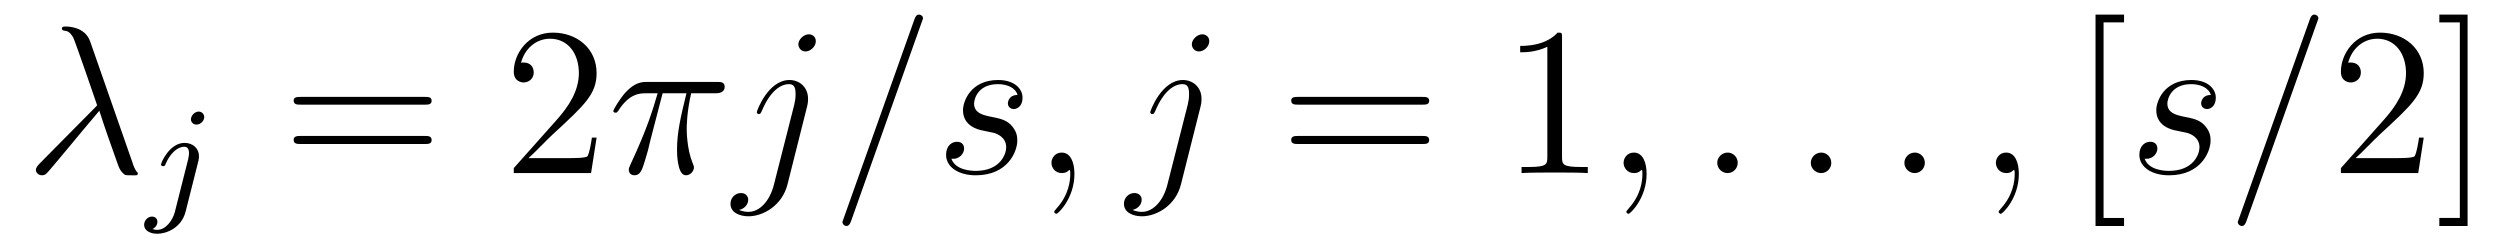
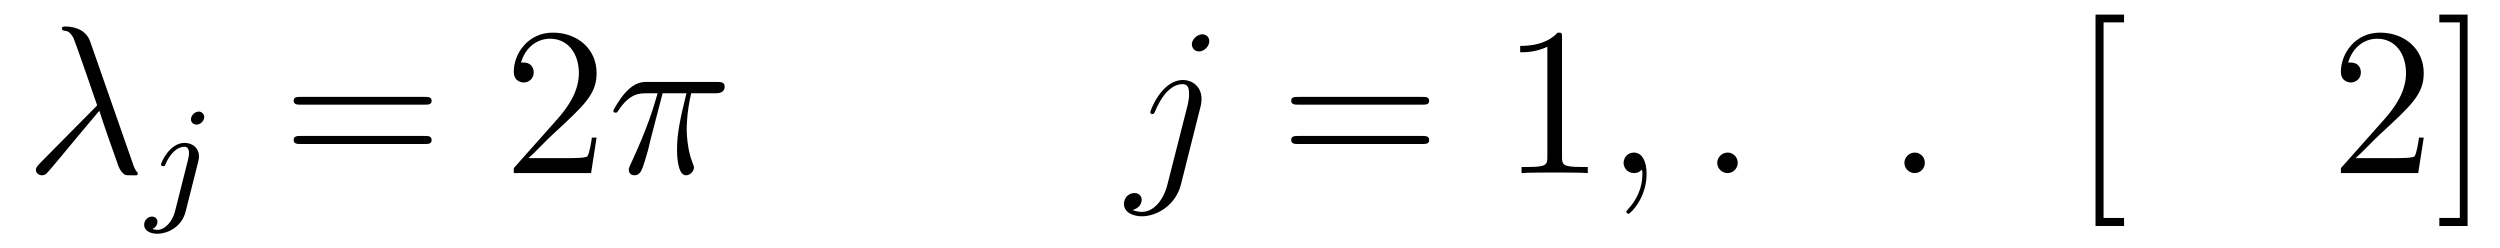
<svg xmlns="http://www.w3.org/2000/svg" height="14pt" version="1.1" viewBox="0 -14 141 14" width="141pt">
  <g id="page1">
    <g transform="matrix(1 0 0 1 -127 650)">
      <path d="M132.086 -661.66C131.789 -662.504 130.836 -662.504 130.68 -662.504C130.617 -662.504 130.492 -662.504 130.492 -662.394C130.492 -662.301 130.555 -662.285 130.617 -662.27C130.789 -662.254 130.93 -662.223 131.133 -661.879C131.242 -661.66 132.477 -658.082 132.477 -658.066C132.477 -658.051 132.461 -658.035 132.367 -657.941L129.273 -654.816C129.133 -654.66 129.023 -654.566 129.023 -654.41S129.18 -654.113 129.367 -654.113C129.414 -654.113 129.539 -654.129 129.617 -654.207C129.805 -654.379 131.508 -656.473 132.602 -657.754C132.898 -656.832 133.289 -655.723 133.648 -654.723C133.711 -654.551 133.773 -654.379 133.945 -654.223C134.055 -654.113 134.086 -654.113 134.414 -654.113H134.648C134.695 -654.113 134.773 -654.113 134.773 -654.207C134.773 -654.27 134.758 -654.27 134.711 -654.316C134.602 -654.457 134.523 -654.66 134.477 -654.816L132.086 -661.66ZM135.238 -654.238" fill-rule="evenodd" />
      <path d="M138.519 -657.395C138.519 -657.551 138.395 -657.707 138.207 -657.707C137.973 -657.707 137.769 -657.473 137.769 -657.27C137.769 -657.129 137.879 -656.973 138.082 -656.973C138.316 -656.973 138.519 -657.191 138.519 -657.395ZM136.863 -652.051C136.738 -651.566 136.348 -651.035 135.863 -651.035C135.738 -651.035 135.613 -651.082 135.598 -651.082C135.848 -651.207 135.879 -651.41 135.879 -651.488C135.879 -651.676 135.738 -651.785 135.566 -651.785C135.348 -651.785 135.129 -651.582 135.129 -651.316C135.129 -651.02 135.426 -650.816 135.879 -650.816C136.363 -650.816 137.238 -651.129 137.473 -652.082L138.191 -654.926C138.207 -655.02 138.223 -655.082 138.223 -655.191C138.223 -655.629 137.879 -655.941 137.41 -655.941C136.566 -655.941 136.082 -654.832 136.082 -654.723C136.082 -654.66 136.129 -654.629 136.207 -654.629C136.285 -654.629 136.301 -654.645 136.348 -654.77C136.582 -655.316 136.988 -655.723 137.394 -655.723C137.566 -655.723 137.66 -655.613 137.66 -655.348C137.66 -655.238 137.629 -655.129 137.613 -655.02L136.863 -652.051ZM138.715 -652.441" fill-rule="evenodd" />
      <path d="M150.969 -658.098C151.141 -658.098 151.344 -658.098 151.344 -658.316C151.344 -658.535 151.141 -658.535 150.969 -658.535H143.953C143.781 -658.535 143.562 -658.535 143.562 -658.332C143.562 -658.098 143.766 -658.098 143.953 -658.098H150.969ZM150.969 -655.879C151.141 -655.879 151.344 -655.879 151.344 -656.098C151.344 -656.332 151.141 -656.332 150.969 -656.332H143.953C143.781 -656.332 143.562 -656.332 143.562 -656.113C143.562 -655.879 143.766 -655.879 143.953 -655.879H150.969ZM152.039 -654.238" fill-rule="evenodd" />
      <path d="M160.648 -656.238H160.383C160.352 -656.035 160.258 -655.379 160.133 -655.191C160.055 -655.082 159.367 -655.082 159.008 -655.082H156.805C157.133 -655.363 157.852 -656.129 158.164 -656.41C159.977 -658.082 160.648 -658.691 160.648 -659.879C160.648 -661.254 159.555 -662.16 158.18 -662.16C156.789 -662.16 155.977 -660.988 155.977 -659.957C155.977 -659.348 156.508 -659.348 156.539 -659.348C156.789 -659.348 157.102 -659.535 157.102 -659.91C157.102 -660.254 156.883 -660.473 156.539 -660.473C156.43 -660.473 156.414 -660.473 156.383 -660.457C156.602 -661.269 157.242 -661.816 158.023 -661.816C159.039 -661.816 159.648 -660.973 159.648 -659.879C159.648 -658.863 159.07 -657.988 158.383 -657.223L155.977 -654.519V-654.238H160.336L160.648 -656.238ZM161.277 -654.238" fill-rule="evenodd" />
      <path d="M164.371 -658.738H165.715C165.387 -657.395 165.184 -656.52 165.184 -655.566C165.184 -655.41 165.184 -654.113 165.684 -654.113C165.934 -654.113 166.137 -654.348 166.137 -654.551C166.137 -654.613 166.137 -654.629 166.059 -654.816C165.73 -655.629 165.73 -656.66 165.73 -656.738S165.73 -657.66 165.981 -658.738H167.324C167.481 -658.738 167.871 -658.738 167.871 -659.113C167.871 -659.379 167.637 -659.379 167.434 -659.379H163.512C163.23 -659.379 162.824 -659.379 162.277 -658.785C161.965 -658.441 161.59 -657.816 161.59 -657.738C161.59 -657.676 161.652 -657.645 161.715 -657.645C161.809 -657.645 161.809 -657.676 161.871 -657.754C162.496 -658.738 163.105 -658.738 163.418 -658.738H164.09C163.824 -657.832 163.527 -656.801 162.559 -654.723C162.465 -654.519 162.465 -654.504 162.465 -654.426C162.465 -654.176 162.668 -654.113 162.777 -654.113C163.121 -654.113 163.215 -654.426 163.371 -654.926C163.559 -655.535 163.559 -655.566 163.668 -656.035L164.371 -658.738ZM167.875 -654.238" fill-rule="evenodd" />
-       <path d="M172.527 -658.02C172.574 -658.207 172.574 -658.379 172.574 -658.426C172.574 -659.113 172.059 -659.488 171.527 -659.488C170.324 -659.488 169.684 -657.754 169.684 -657.676C169.684 -657.613 169.731 -657.566 169.793 -657.566C169.887 -657.566 169.902 -657.613 169.965 -657.738C170.449 -658.895 171.043 -659.254 171.496 -659.254C171.746 -659.254 171.871 -659.129 171.871 -658.707C171.871 -658.426 171.84 -658.301 171.793 -658.082L170.652 -653.598C170.434 -652.707 169.871 -652.051 169.215 -652.051C169.168 -652.051 168.918 -652.051 168.684 -652.16C168.981 -652.223 169.199 -652.457 169.199 -652.738C169.199 -652.926 169.059 -653.113 168.793 -653.113C168.48 -653.113 168.199 -652.863 168.199 -652.504C168.199 -652.004 168.73 -651.801 169.215 -651.801C170.043 -651.801 171.121 -652.41 171.418 -653.613L172.527 -658.02ZM173.012 -661.676C173.012 -661.973 172.762 -662.066 172.621 -662.066C172.309 -662.066 172.027 -661.754 172.027 -661.504C172.027 -661.316 172.168 -661.098 172.434 -661.098C172.699 -661.098 173.012 -661.363 173.012 -661.676ZM173.152 -654.238" fill-rule="evenodd" />
-       <path d="M178.98 -662.738C178.98 -662.754 179.059 -662.926 179.059 -662.957C179.059 -663.098 178.934 -663.176 178.84 -663.176C178.777 -663.176 178.668 -663.176 178.574 -662.91L174.59 -651.707C174.59 -651.691 174.512 -651.504 174.512 -651.488C174.512 -651.348 174.637 -651.254 174.73 -651.254C174.809 -651.254 174.902 -651.27 174.996 -651.519L178.98 -662.738ZM182.469 -656.629C182.672 -656.582 183 -656.52 183.063 -656.504C183.219 -656.457 183.75 -656.27 183.75 -655.691C183.75 -655.316 183.422 -654.363 182.031 -654.363C181.781 -654.363 180.891 -654.395 180.656 -655.051C181.125 -654.988 181.375 -655.363 181.375 -655.613C181.375 -655.879 181.203 -656.004 180.969 -656.004C180.703 -656.004 180.359 -655.801 180.359 -655.269C180.359 -654.566 181.078 -654.113 182.031 -654.113C183.844 -654.113 184.375 -655.457 184.375 -656.066C184.375 -656.254 184.375 -656.582 184 -656.973C183.703 -657.254 183.406 -657.316 182.766 -657.441C182.438 -657.519 181.938 -657.629 181.938 -658.16C181.938 -658.395 182.141 -659.254 183.281 -659.254C183.781 -659.254 184.266 -659.066 184.391 -658.644C183.859 -658.644 183.844 -658.191 183.844 -658.176C183.844 -657.926 184.062 -657.848 184.172 -657.848C184.344 -657.848 184.672 -657.988 184.672 -658.488C184.672 -658.988 184.219 -659.488 183.297 -659.488C181.734 -659.488 181.313 -658.269 181.313 -657.785C181.313 -656.879 182.187 -656.676 182.469 -656.629ZM187.598 -654.191C187.598 -654.879 187.363 -655.395 186.879 -655.395C186.504 -655.395 186.301 -655.082 186.301 -654.816C186.301 -654.566 186.488 -654.238 186.894 -654.238C187.051 -654.238 187.176 -654.285 187.285 -654.395C187.301 -654.41 187.316 -654.41 187.332 -654.41C187.363 -654.41 187.363 -654.254 187.363 -654.191C187.363 -653.801 187.285 -653.019 186.598 -652.254C186.457 -652.098 186.457 -652.082 186.457 -652.051C186.457 -652.004 186.519 -651.941 186.582 -651.941C186.676 -651.941 187.598 -652.816 187.598 -654.191ZM188.508 -654.238" fill-rule="evenodd" />
      <path d="M194.719 -658.02C194.766 -658.207 194.766 -658.379 194.766 -658.426C194.766 -659.113 194.25 -659.488 193.718 -659.488C192.516 -659.488 191.875 -657.754 191.875 -657.676C191.875 -657.613 191.922 -657.566 191.984 -657.566C192.078 -657.566 192.094 -657.613 192.156 -657.738C192.641 -658.895 193.235 -659.254 193.687 -659.254C193.938 -659.254 194.063 -659.129 194.063 -658.707C194.063 -658.426 194.032 -658.301 193.985 -658.082L192.844 -653.598C192.625 -652.707 192.062 -652.051 191.406 -652.051C191.359 -652.051 191.109 -652.051 190.875 -652.16C191.172 -652.223 191.391 -652.457 191.391 -652.738C191.391 -652.926 191.25 -653.113 190.984 -653.113C190.672 -653.113 190.391 -652.863 190.391 -652.504C190.391 -652.004 190.922 -651.801 191.406 -651.801C192.234 -651.801 193.313 -652.41 193.609 -653.613L194.719 -658.02ZM195.203 -661.676C195.203 -661.973 194.953 -662.066 194.813 -662.066C194.5 -662.066 194.219 -661.754 194.219 -661.504C194.219 -661.316 194.359 -661.098 194.626 -661.098C194.891 -661.098 195.203 -661.363 195.203 -661.676ZM195.343 -654.238" fill-rule="evenodd" />
      <path d="M207.23 -658.098C207.402 -658.098 207.606 -658.098 207.606 -658.316C207.606 -658.535 207.402 -658.535 207.23 -658.535H200.215C200.042 -658.535 199.824 -658.535 199.824 -658.332C199.824 -658.098 200.027 -658.098 200.215 -658.098H207.23ZM207.23 -655.879C207.402 -655.879 207.606 -655.879 207.606 -656.098C207.606 -656.332 207.402 -656.332 207.23 -656.332H200.215C200.042 -656.332 199.824 -656.332 199.824 -656.113C199.824 -655.879 200.027 -655.879 200.215 -655.879H207.23ZM208.301 -654.238" fill-rule="evenodd" />
      <path d="M215.098 -661.879C215.098 -662.16 215.098 -662.16 214.848 -662.16C214.566 -661.848 213.973 -661.41 212.738 -661.41V-661.051C213.019 -661.051 213.613 -661.051 214.27 -661.363V-655.16C214.27 -654.723 214.238 -654.582 213.192 -654.582H212.816V-654.238C213.144 -654.27 214.301 -654.27 214.692 -654.27C215.082 -654.27 216.223 -654.27 216.551 -654.238V-654.582H216.175C215.129 -654.582 215.098 -654.723 215.098 -655.16V-661.879ZM217.54 -654.238" fill-rule="evenodd" />
      <path d="M219.868 -654.191C219.868 -654.879 219.632 -655.395 219.149 -655.395C218.773 -655.395 218.57 -655.082 218.57 -654.816C218.57 -654.566 218.758 -654.238 219.164 -654.238C219.32 -654.238 219.445 -654.285 219.554 -654.395C219.57 -654.41 219.586 -654.41 219.601 -654.41C219.632 -654.41 219.632 -654.254 219.632 -654.191C219.632 -653.801 219.554 -653.019 218.867 -652.254C218.726 -652.098 218.726 -652.082 218.726 -652.051C218.726 -652.004 218.789 -651.941 218.851 -651.941C218.945 -651.941 219.868 -652.816 219.868 -654.191ZM220.777 -654.238" fill-rule="evenodd" />
      <path d="M225.008 -654.816C225.008 -655.16 224.726 -655.395 224.446 -655.395C224.101 -655.395 223.852 -655.113 223.852 -654.816C223.852 -654.473 224.148 -654.238 224.43 -654.238C224.773 -654.238 225.008 -654.519 225.008 -654.816ZM226.058 -654.238" fill-rule="evenodd" />
-       <path d="M230.285 -654.816C230.285 -655.16 230.004 -655.395 229.723 -655.395C229.379 -655.395 229.129 -655.113 229.129 -654.816C229.129 -654.473 229.426 -654.238 229.708 -654.238C230.051 -654.238 230.285 -654.519 230.285 -654.816ZM231.336 -654.238" fill-rule="evenodd" />
      <path d="M235.562 -654.816C235.562 -655.16 235.282 -655.395 235 -655.395C234.656 -655.395 234.407 -655.113 234.407 -654.816C234.407 -654.473 234.703 -654.238 234.984 -654.238C235.328 -654.238 235.562 -654.519 235.562 -654.816ZM236.614 -654.238" fill-rule="evenodd" />
-       <path d="M240.863 -654.191C240.863 -654.879 240.629 -655.395 240.144 -655.395C239.77 -655.395 239.567 -655.082 239.567 -654.816C239.567 -654.566 239.754 -654.238 240.16 -654.238C240.317 -654.238 240.442 -654.285 240.551 -654.395C240.566 -654.41 240.582 -654.41 240.598 -654.41C240.629 -654.41 240.629 -654.254 240.629 -654.191C240.629 -653.801 240.551 -653.019 239.863 -652.254C239.723 -652.098 239.723 -652.082 239.723 -652.051C239.723 -652.004 239.785 -651.941 239.848 -651.941C239.941 -651.941 240.863 -652.816 240.863 -654.191ZM241.774 -654.238" fill-rule="evenodd" />
      <path d="M246.797 -651.254V-651.707H245.641V-662.738H246.797V-663.176H245.188V-651.254H246.797ZM247.051 -654.238" fill-rule="evenodd" />
-       <path d="M249.769 -656.629C249.973 -656.582 250.301 -656.52 250.363 -656.504C250.519 -656.457 251.051 -656.27 251.051 -655.691C251.051 -655.316 250.723 -654.363 249.332 -654.363C249.082 -654.363 248.191 -654.395 247.957 -655.051C248.425 -654.988 248.676 -655.363 248.676 -655.613C248.676 -655.879 248.504 -656.004 248.269 -656.004C248.004 -656.004 247.66 -655.801 247.66 -655.269C247.66 -654.566 248.378 -654.113 249.332 -654.113C251.144 -654.113 251.676 -655.457 251.676 -656.066C251.676 -656.254 251.676 -656.582 251.3 -656.973C251.004 -657.254 250.708 -657.316 250.067 -657.441C249.738 -657.519 249.239 -657.629 249.239 -658.16C249.239 -658.395 249.442 -659.254 250.582 -659.254C251.082 -659.254 251.567 -659.066 251.692 -658.644C251.16 -658.644 251.144 -658.191 251.144 -658.176C251.144 -657.926 251.363 -657.848 251.473 -657.848C251.645 -657.848 251.972 -657.988 251.972 -658.488C251.972 -658.988 251.52 -659.488 250.597 -659.488C249.035 -659.488 248.614 -658.269 248.614 -657.785C248.614 -656.879 249.488 -656.676 249.769 -656.629ZM257.68 -662.738C257.68 -662.754 257.758 -662.926 257.758 -662.957C257.758 -663.098 257.633 -663.176 257.539 -663.176C257.477 -663.176 257.368 -663.176 257.274 -662.91L253.289 -651.707C253.289 -651.691 253.211 -651.504 253.211 -651.488C253.211 -651.348 253.336 -651.254 253.429 -651.254C253.508 -651.254 253.602 -651.27 253.696 -651.519L257.68 -662.738ZM258.449 -654.238" fill-rule="evenodd" />
      <path d="M263.699 -656.238H263.434C263.402 -656.035 263.309 -655.379 263.184 -655.191C263.106 -655.082 262.418 -655.082 262.058 -655.082H259.855C260.184 -655.363 260.903 -656.129 261.215 -656.41C263.027 -658.082 263.699 -658.691 263.699 -659.879C263.699 -661.254 262.606 -662.16 261.23 -662.16C259.84 -662.16 259.027 -660.988 259.027 -659.957C259.027 -659.348 259.559 -659.348 259.59 -659.348C259.84 -659.348 260.153 -659.535 260.153 -659.91C260.153 -660.254 259.933 -660.473 259.59 -660.473C259.481 -660.473 259.465 -660.473 259.434 -660.457C259.652 -661.269 260.293 -661.816 261.074 -661.816C262.09 -661.816 262.699 -660.973 262.699 -659.879C262.699 -658.863 262.121 -657.988 261.433 -657.223L259.027 -654.519V-654.238H263.387L263.699 -656.238ZM266.172 -663.176H264.578V-662.738H265.734V-651.707H264.578V-651.254H266.172V-663.176ZM267.566 -654.238" fill-rule="evenodd" />
    </g>
  </g>
</svg>